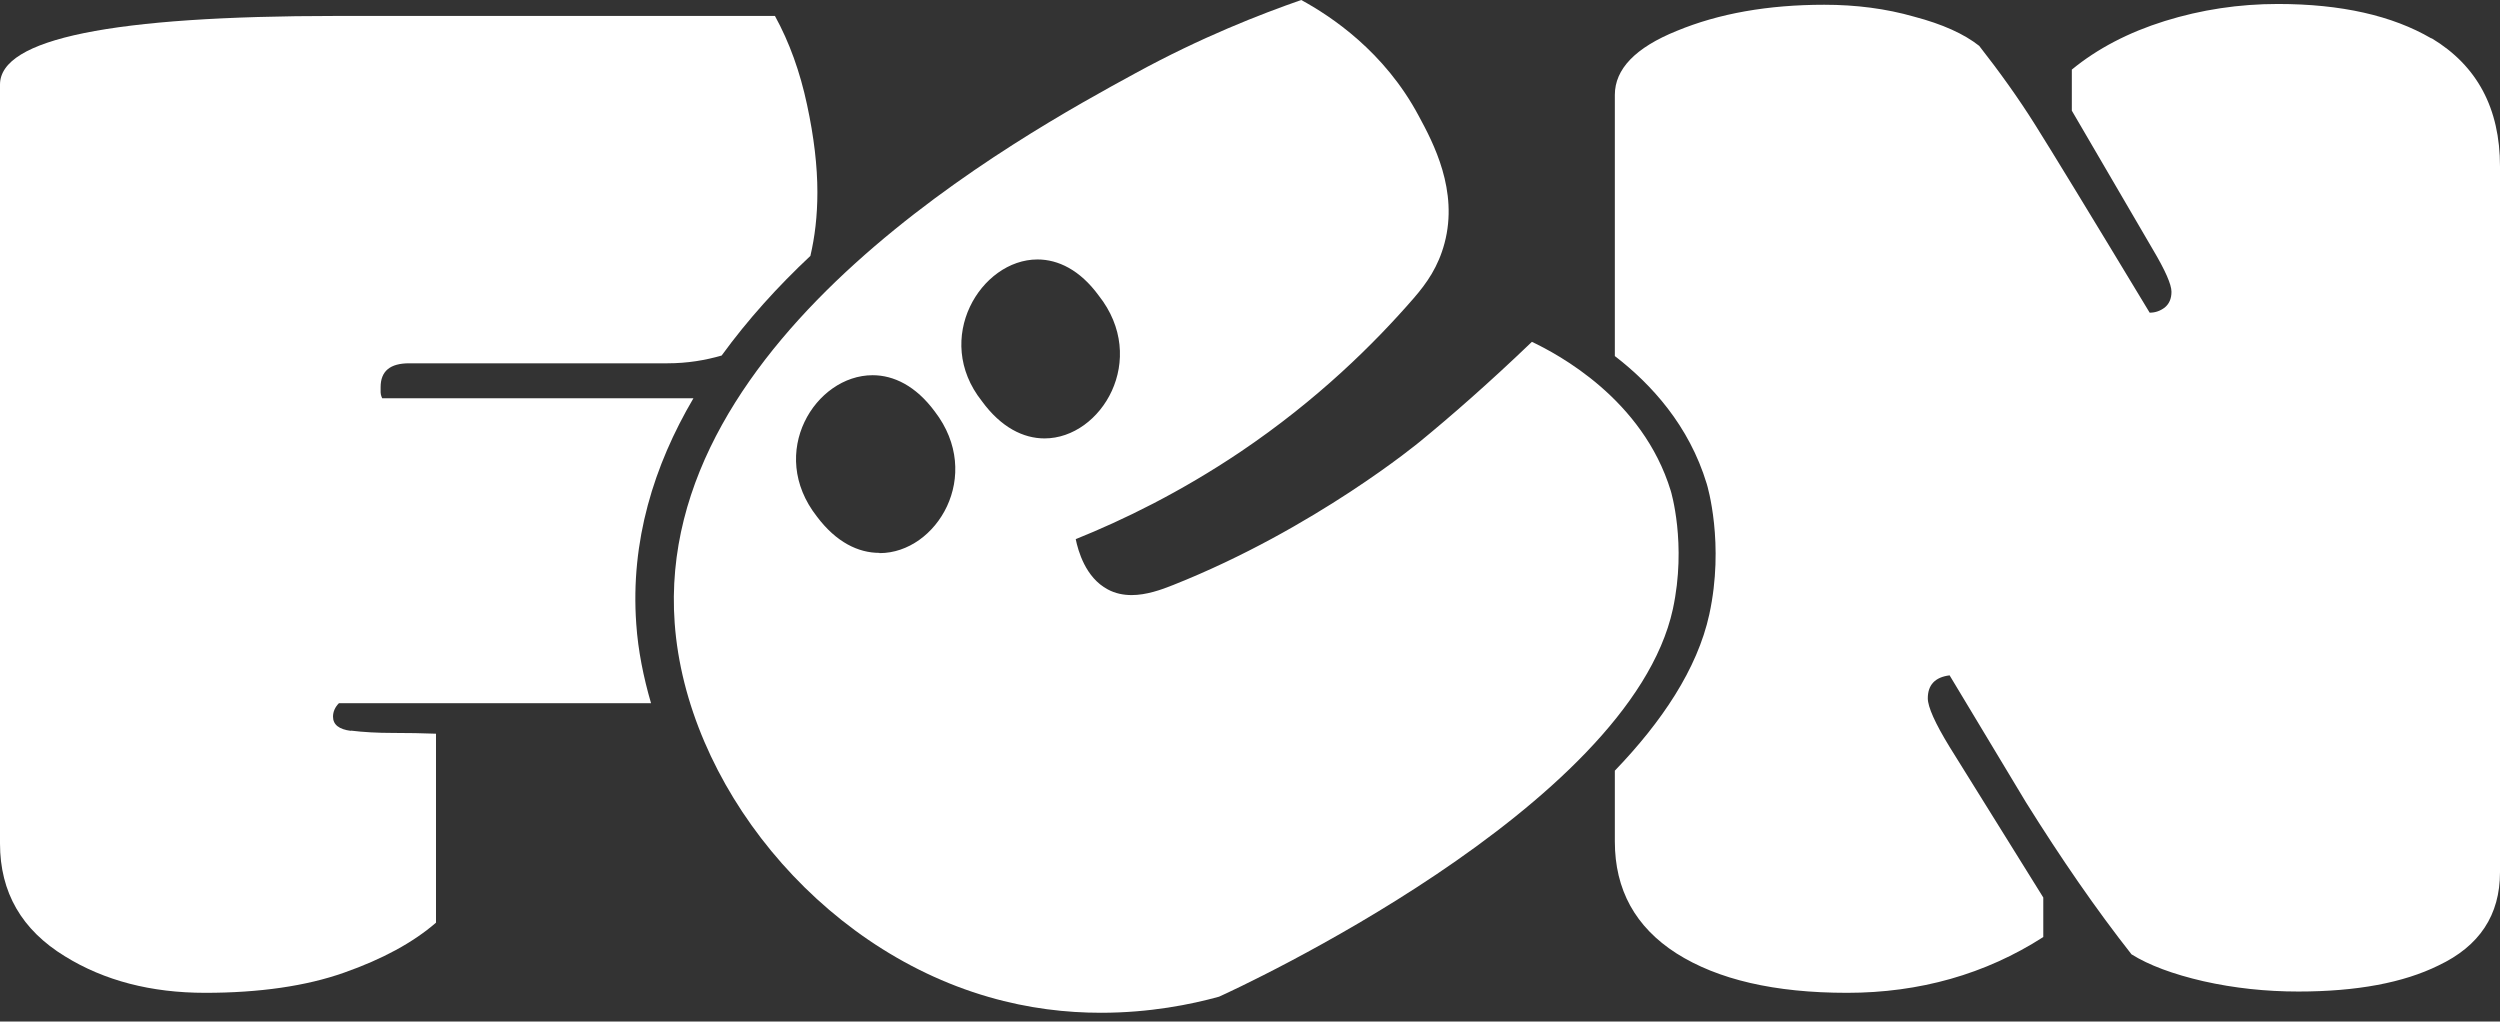
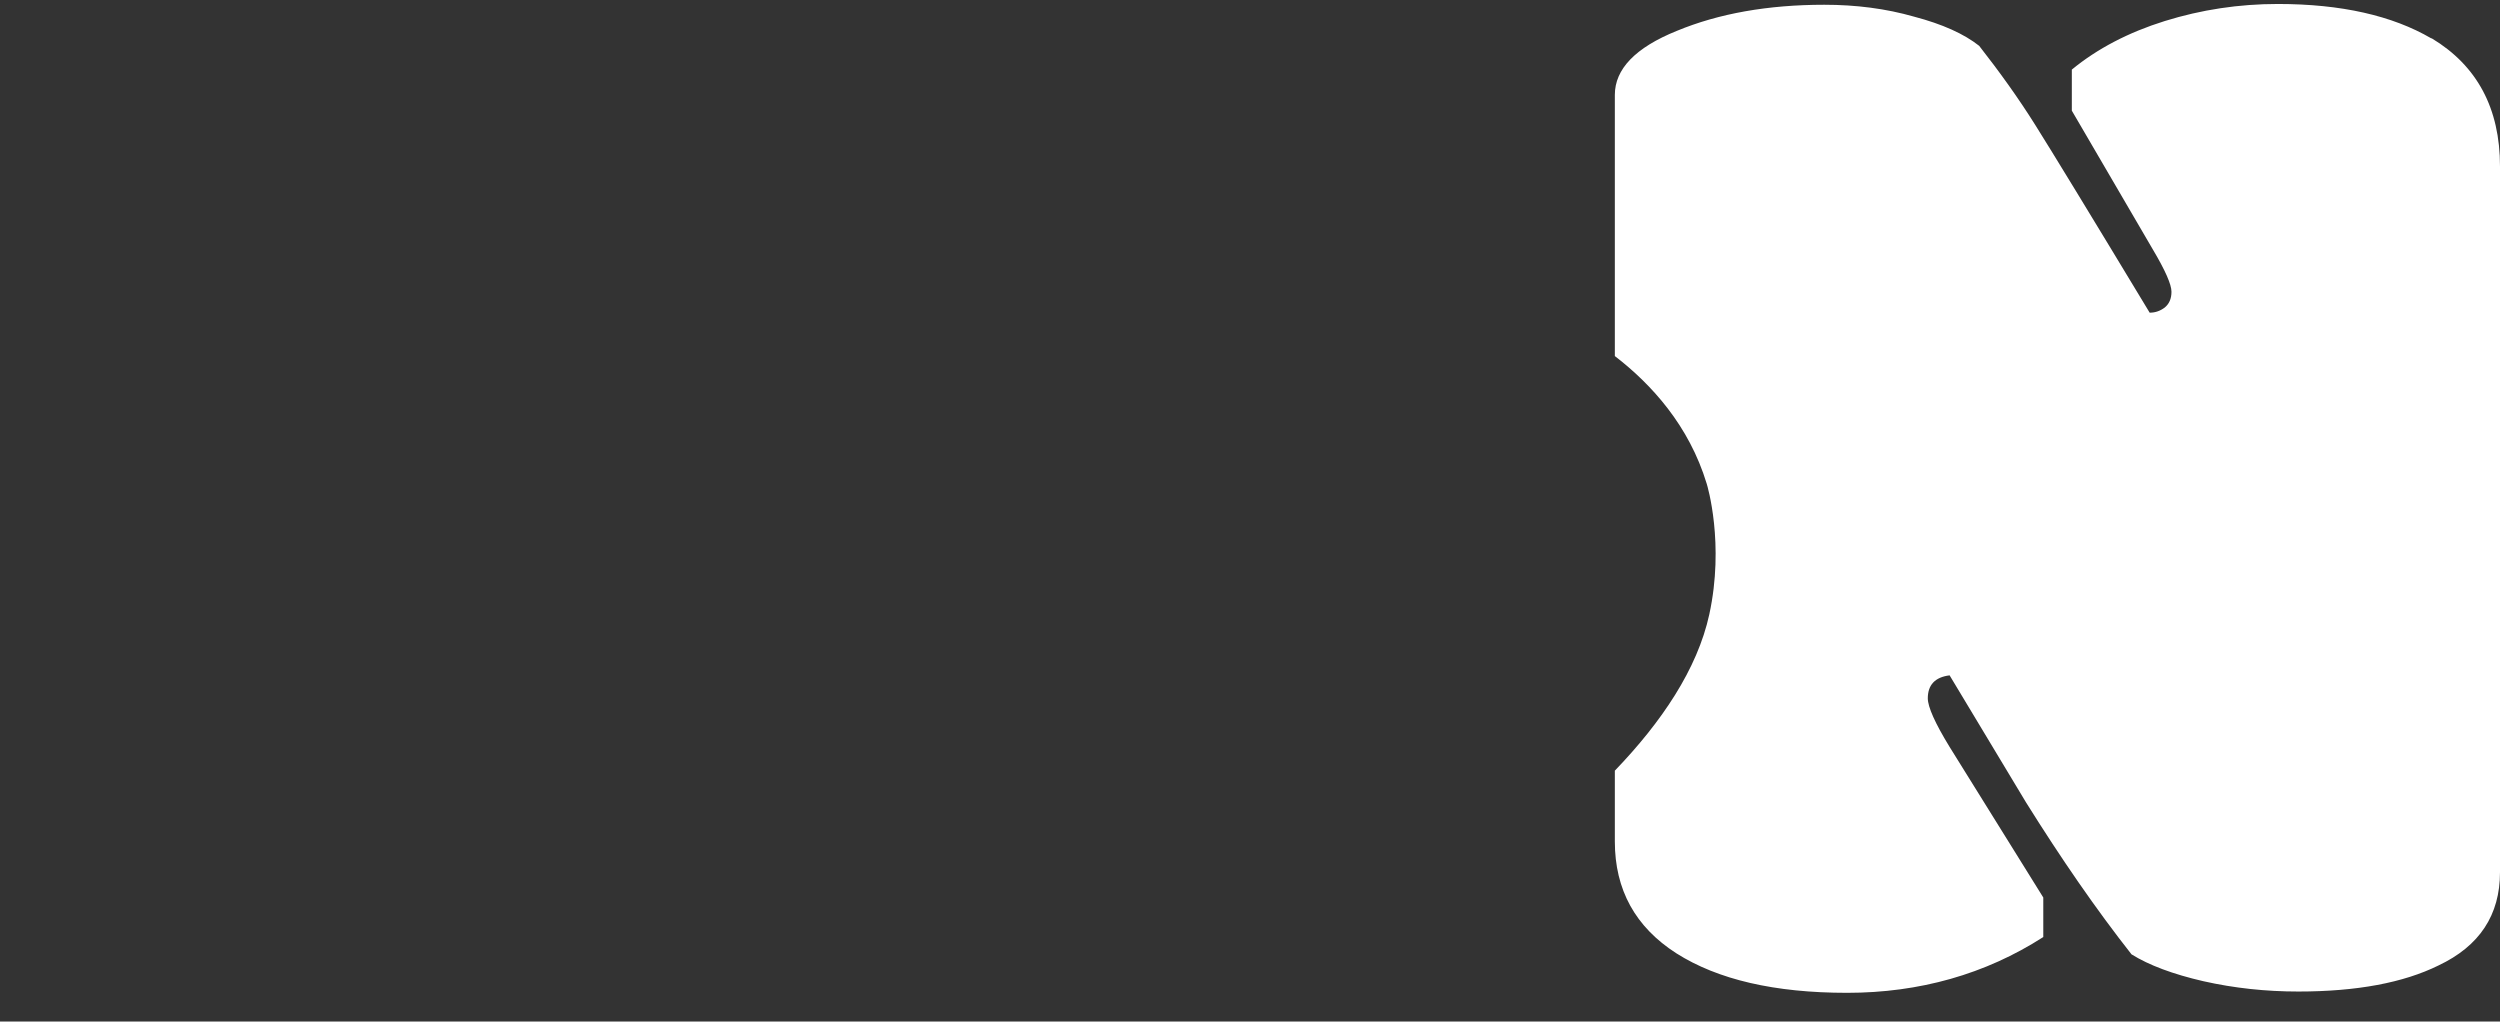
<svg xmlns="http://www.w3.org/2000/svg" width="93" height="38" viewBox="0 0 93 38">
  <rect x="0" y="0" width="93" height="38" fill="#333333" stroke="none" />
  <g clip-path="url(#clip0_359_2558)">
-     <path d="M13.052 27.188C12.609 27.131 12.388 26.957 12.388 26.659C12.388 26.476 12.465 26.303 12.609 26.158H24.218C23.938 25.195 23.736 24.203 23.669 23.212C23.448 20.13 24.323 17.319 25.796 14.815H14.217C14.217 14.815 14.159 14.7 14.159 14.594V14.401C14.159 13.804 14.515 13.515 15.218 13.515H24.824C25.584 13.515 26.239 13.4 26.845 13.226C27.817 11.888 28.944 10.646 30.147 9.519C30.31 8.816 30.407 8.046 30.407 7.151C30.407 6.188 30.282 5.1 30.022 3.896C29.762 2.673 29.367 1.575 28.828 0.593H12.523C4.168 0.593 0 1.441 0 3.145V31.377C0 33.197 0.809 34.593 2.416 35.575C3.879 36.48 5.621 36.933 7.633 36.933C9.645 36.933 11.387 36.683 12.802 36.182C14.226 35.681 15.362 35.065 16.219 34.324V27.294C15.718 27.275 15.179 27.265 14.611 27.265C14.043 27.265 13.524 27.237 13.052 27.179V27.188Z" fill="white" />
-     <path d="M48.406 0C46.887 0.53 44.7 1.378 42.233 2.726C38.044 5.009 24.324 12.504 25.098 23.177C25.524 29.101 30.371 35.237 36.776 37.087C38.266 37.52 39.679 37.675 40.956 37.675C42.775 37.675 44.303 37.366 45.348 37.077C45.996 36.788 60.625 30.045 62.231 22.657C62.754 20.229 62.154 18.264 62.154 18.264C61.109 14.835 57.935 13.168 56.987 12.716C55.362 14.276 53.93 15.519 52.837 16.415C52.837 16.415 48.928 19.661 43.645 21.761C43.191 21.944 42.639 22.137 42.097 22.137C41.798 22.137 41.488 22.079 41.207 21.925C40.375 21.482 40.104 20.48 40.017 20.056C41.788 19.343 43.907 18.312 46.142 16.81C49.015 14.873 51.124 12.783 52.595 11.088C53.079 10.529 53.504 9.922 53.737 9.045C54.259 7.09 53.321 5.317 52.779 4.316C51.502 1.917 49.518 0.607 48.406 0ZM32.713 20.567C31.929 20.567 31.107 20.172 30.391 19.218C28.523 16.838 30.333 13.958 32.461 13.958C33.245 13.958 34.067 14.353 34.773 15.307C36.602 17.686 34.841 20.576 32.722 20.576L32.713 20.567ZM38.856 16.309C38.073 16.309 37.241 15.904 36.525 14.921C34.686 12.6 36.486 9.652 38.595 9.652C39.359 9.652 40.172 10.038 40.869 10.991C42.746 13.361 40.975 16.309 38.856 16.309Z" fill="white" />
    <path d="M90.442 1.426C88.994 0.581 87.092 0.148 84.737 0.148C83.289 0.148 81.889 0.36 80.528 0.783C79.176 1.205 78.018 1.811 77.072 2.589V4.117L80.084 9.277C80.547 10.056 80.779 10.584 80.779 10.853C80.779 11.113 80.692 11.305 80.528 11.44C80.364 11.564 80.18 11.632 79.968 11.632C77.757 7.97 76.338 5.645 75.71 4.646C75.083 3.646 74.378 2.666 73.625 1.705C73.066 1.263 72.264 0.898 71.202 0.619C70.16 0.321 69.05 0.177 67.862 0.177C65.767 0.177 63.933 0.504 62.379 1.148C60.834 1.772 60.072 2.57 60.072 3.531V13.246C61.433 14.293 62.833 15.831 63.489 17.993C63.518 18.079 64.155 20.232 63.586 22.855C63.142 24.892 61.809 26.862 60.072 28.669V31.302C60.072 33.099 60.834 34.483 62.36 35.463C63.904 36.443 66.018 36.933 68.712 36.933C71.405 36.933 73.857 36.241 76.01 34.858V33.387L72.525 27.785C71.984 26.901 71.714 26.296 71.714 25.978C71.714 25.479 71.984 25.191 72.525 25.123L75.363 29.841C76.666 31.927 77.969 33.82 79.292 35.501C79.939 35.905 80.837 36.241 81.966 36.501C83.115 36.76 84.293 36.885 85.499 36.885C87.671 36.885 89.409 36.558 90.712 35.915C92.237 35.194 93 34.041 93 32.446V6.193C93 4.031 92.151 2.445 90.461 1.426H90.442Z" fill="white" />
  </g>
  <defs>
    <clipPath id="clip0_359_2558">
      <rect width="93" height="37.675" fill="white" />
    </clipPath>
  </defs>
</svg>